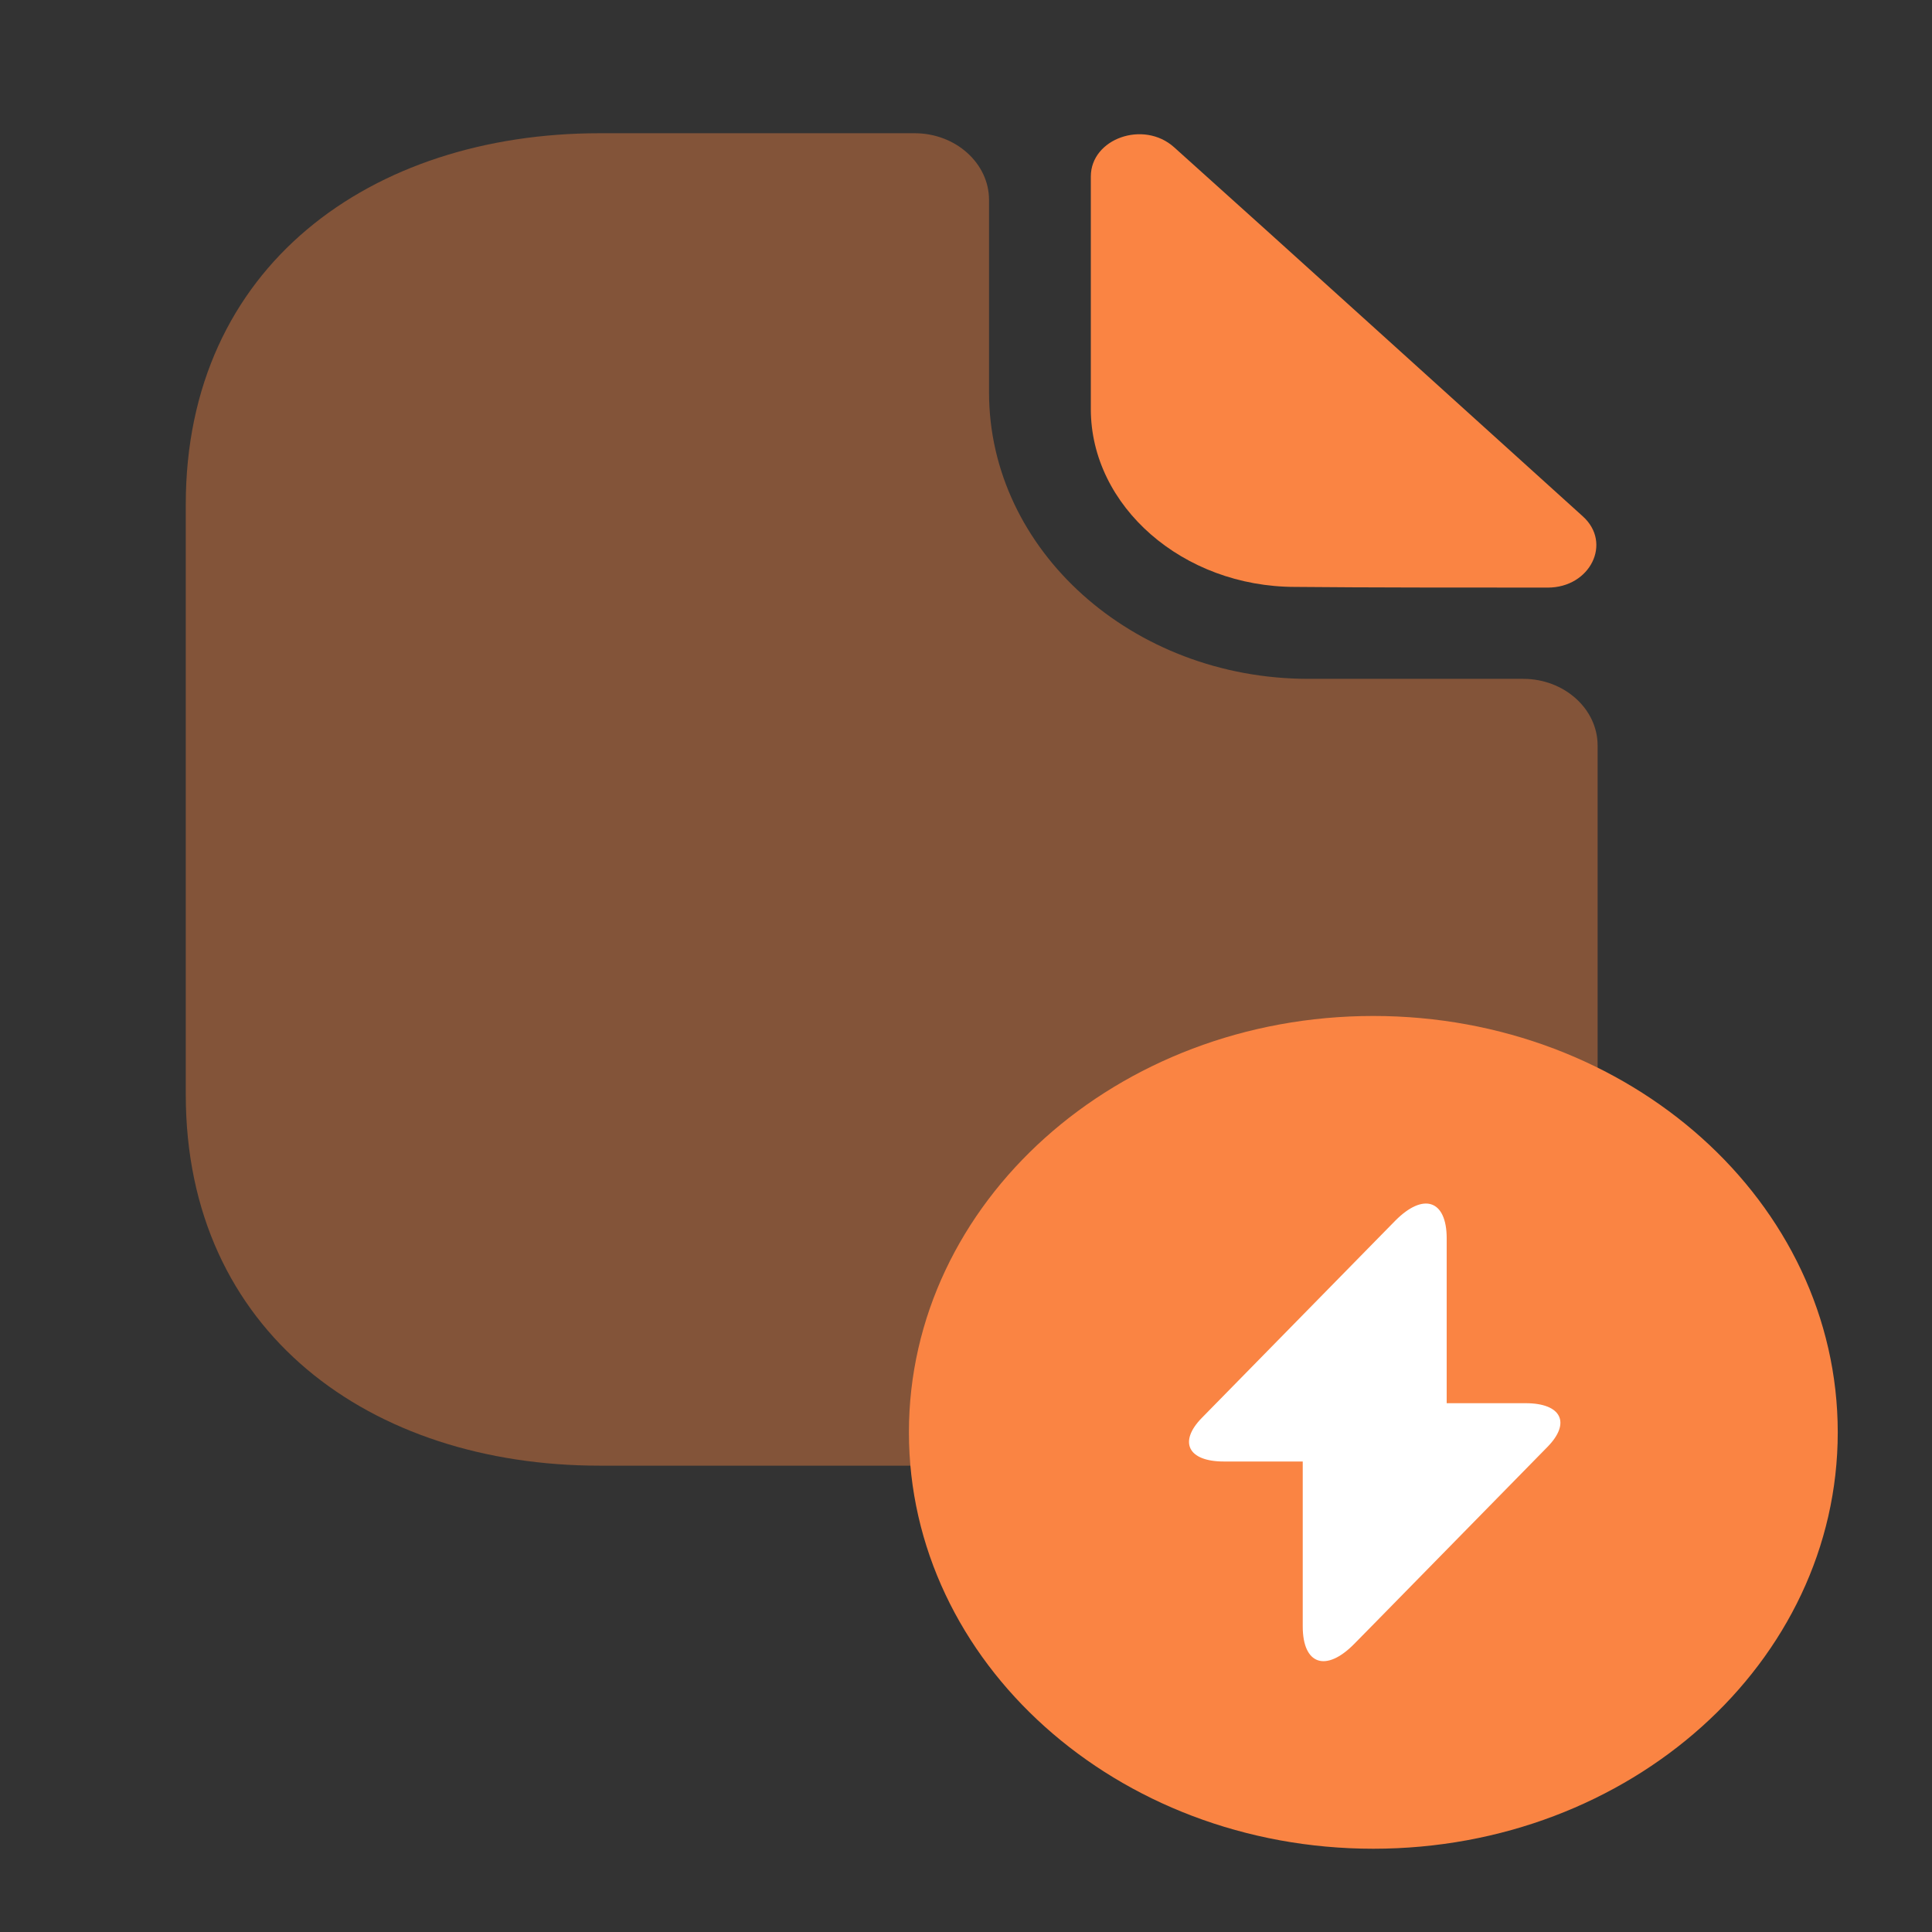
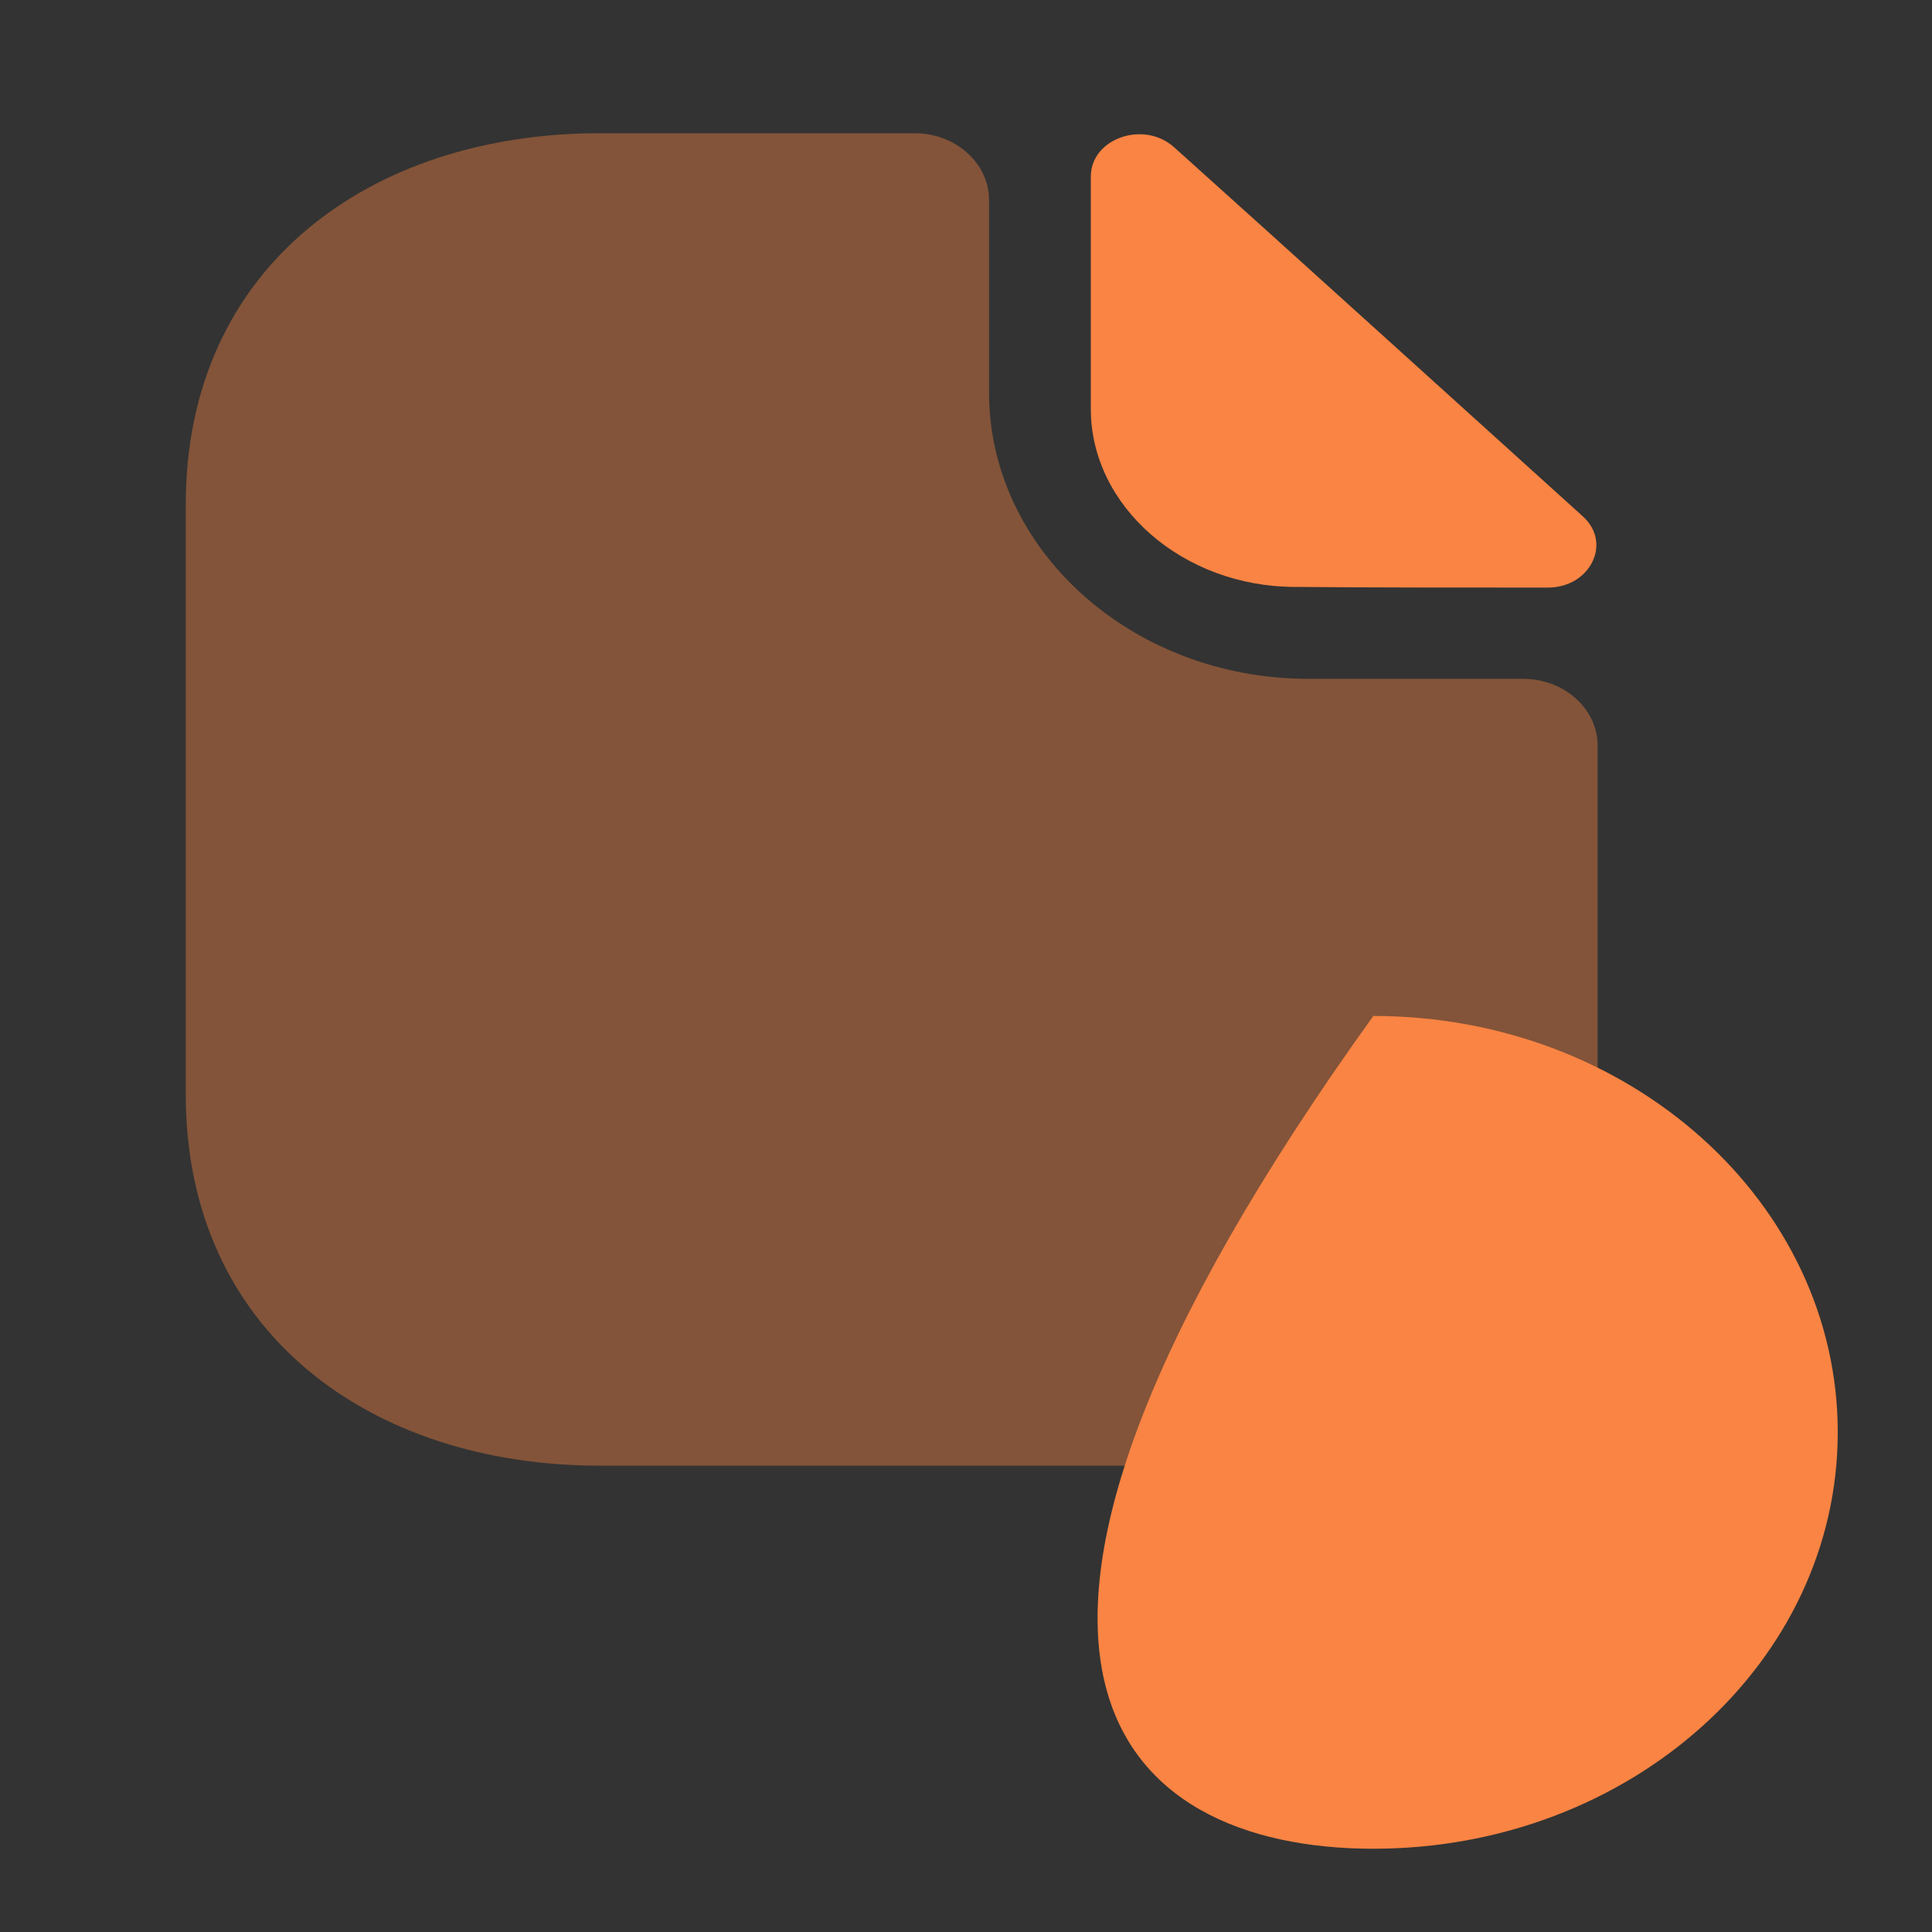
<svg xmlns="http://www.w3.org/2000/svg" width="51" height="51" viewBox="0 0 51 51" fill="none">
  <rect x="0" y="0" width="51" height="51" fill="#333333" stroke="none" />
  <path opacity="0.4" d="M40.212 17.92H34.543C29.894 17.92 26.108 14.526 26.108 10.358V5.276C26.108 4.309 25.225 3.517 24.146 3.517H15.83C9.788 3.517 4.904 7.034 4.904 13.313V28.894C4.904 35.172 9.788 38.69 15.83 38.69H31.247C37.289 38.69 42.173 35.172 42.173 28.894V19.679C42.173 18.712 41.29 17.92 40.212 17.92Z" fill="#FA8443" />
  <path d="M30.992 3.886C30.188 3.165 28.795 3.658 28.795 4.66V10.798C28.795 13.366 31.228 15.493 34.19 15.493C36.053 15.511 38.642 15.511 40.859 15.511C41.977 15.511 42.565 14.333 41.781 13.629C38.956 11.079 33.895 6.489 30.992 3.886Z" fill="#FA8443" />
-   <path d="M36.252 48.802C43.023 48.802 48.512 43.881 48.512 37.81C48.512 31.74 43.023 26.819 36.252 26.819C29.482 26.819 23.993 31.74 23.993 37.81C23.993 43.881 29.482 48.802 36.252 48.802Z" fill="#FA8443" />
-   <path d="M40.273 37.041H38.189V32.689C38.189 31.677 37.576 31.469 36.828 32.227L36.289 32.776L31.728 37.426C31.103 38.063 31.361 38.58 32.305 38.58H34.389V42.933C34.389 43.944 35.002 44.153 35.749 43.394L36.289 42.845L40.849 38.195C41.475 37.558 41.217 37.041 40.273 37.041Z" fill="white" />
+   <path d="M36.252 48.802C43.023 48.802 48.512 43.881 48.512 37.81C48.512 31.74 43.023 26.819 36.252 26.819C23.993 43.881 29.482 48.802 36.252 48.802Z" fill="#FA8443" />
</svg>